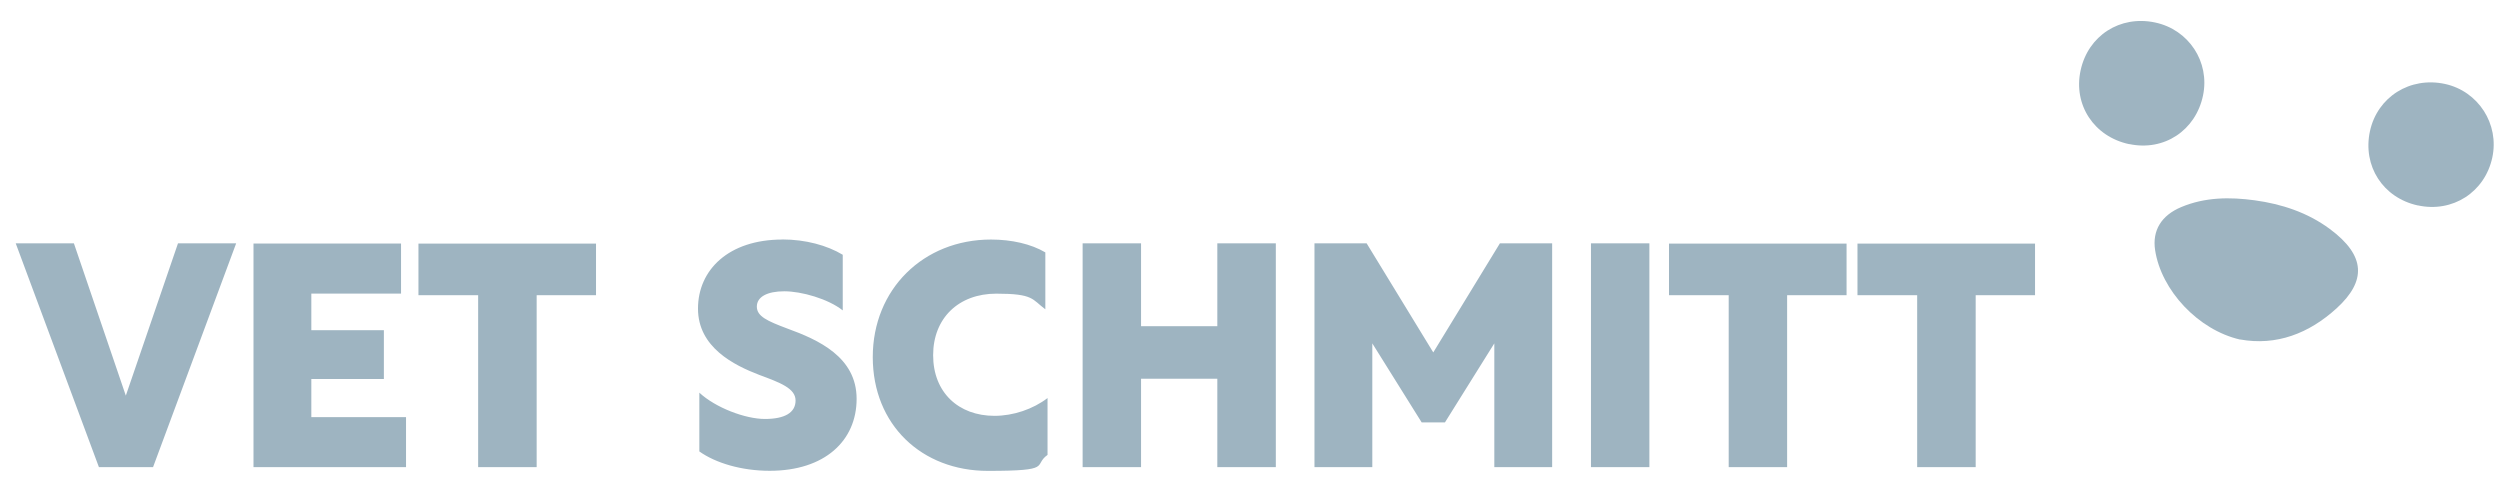
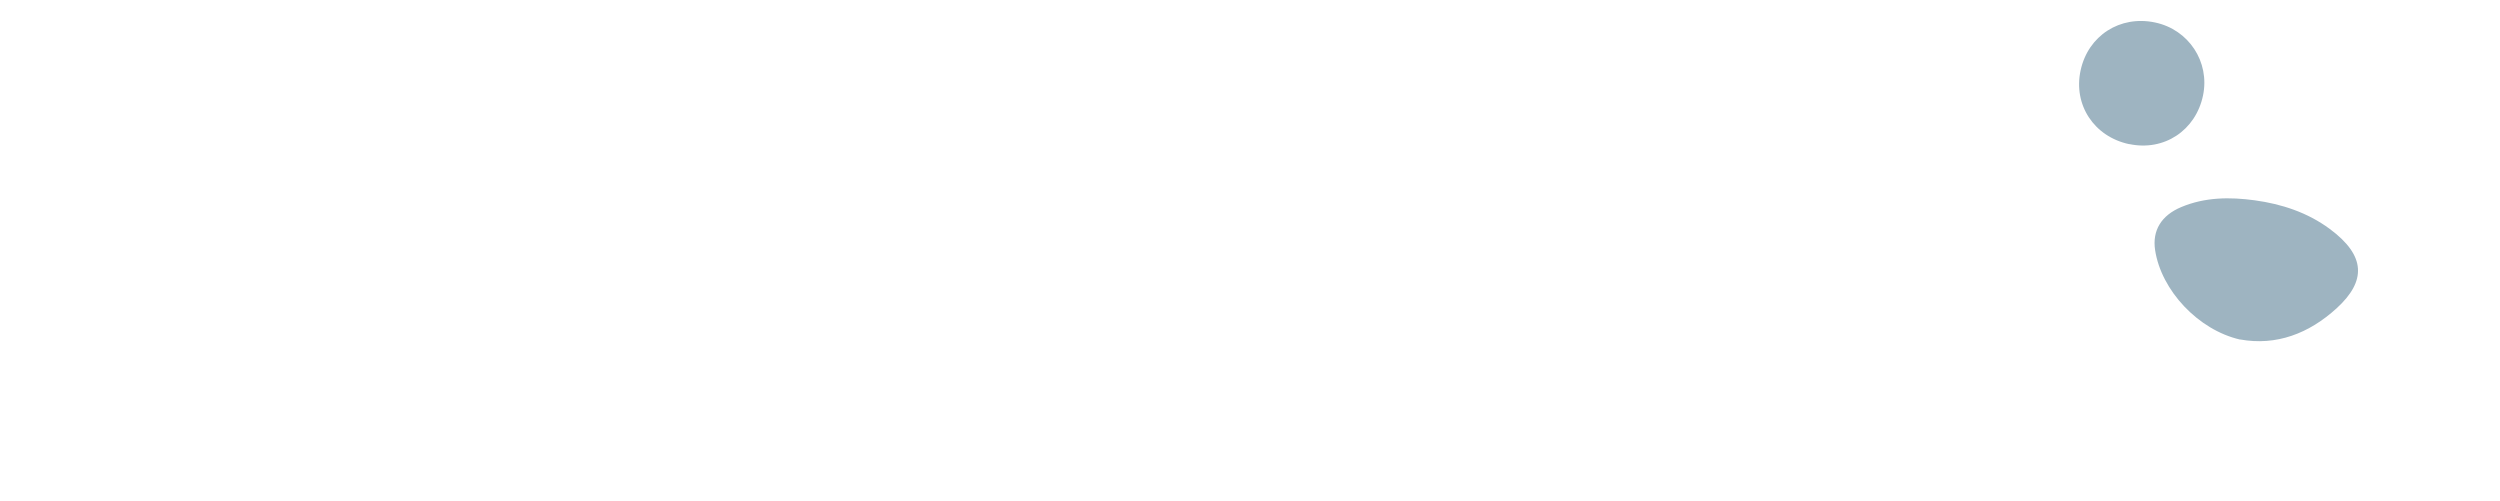
<svg xmlns="http://www.w3.org/2000/svg" version="1.1" viewBox="0 0 2956.7 592.7">
  <g>
    <g id="Ebene_1">
      <path d="M2649.3,401.6c-49.7-11.4-93.3-58.3-100.5-105.8-3.5-23.2,7.3-41,30.9-50.9,28.1-11.8,57.5-12,86.9-8,32,4.4,62.4,14.4,88.7,33.8,43.1,31.9,43.1,61.8,8.5,93.6-33,30.3-71.8,44.9-114.4,37.2" style="fill: #9eb4c1;" />
-       <path d="M2859.6,243c-41.4-9-65.6-46.7-56.7-87.9,8.8-40.5,47.5-64.8,88.8-55.8,39.4,8.6,64.4,47.5,55.9,87-8.8,41-47,65.6-88.1,56.6" style="fill: #9eb4c1;" />
      <path d="M2518.2,170.5c-41.6-8.8-66.4-46.5-57.5-87.3,8.9-41.1,46.6-65.4,88.1-56.6,39.8,8.4,64.9,46.6,56.7,86.2-8.6,41.5-46.1,66.3-87.2,57.6" style="fill: #9eb4c1;" />
-       <path d="M2267.5,552.5h69.1v-203.4h70.2v-61h-210v61h70.6v203.4ZM2044.5,552.5h69.1v-203.4h70.3v-61h-210v61h70.6v203.4ZM1881.6,552.5h69.1v-264.7h-69.1v264.7ZM1708.9,499.6l58.4-93.5v146.4h68.4v-264.7h-61.8l-78.8,129-78.8-129h-61.7v264.7h68.4v-146.4l58.4,93.5h27.4ZM1280.4,552.5h69.1v-104.6h90.2v104.6h69.2v-264.7h-69.2v98h-90.2v-98h-69.1v264.7ZM1239,470.7c-17.4,13.3-40.7,21.1-62.9,21.1-42.5,0-72.5-27.7-72.5-71.7s30.3-72.8,74.7-72.8,42.1,6.7,58,18.5v-67.3c-17-10-39.9-15.2-64.3-15.2-79.9,0-139.8,58.8-139.8,139s58,134.6,136.1,134.6,52.9-6.3,70.6-18.9v-67.3ZM925.3,283.3c-63.6,0-99.8,35.9-99.8,81.7s42.5,66.9,72.5,78.4c24.8,9.2,42.9,15.9,42.9,30.3s-12.9,21.8-36.2,21.8-58.4-13.3-77.6-31.1v69.5c19.2,13.7,49.9,22.9,83.2,22.9,65.1,0,102.8-35.5,102.8-85.1s-45.5-69.9-82.1-83.2c-23.7-8.9-35.9-14.4-35.9-25.9s12.2-18.1,32.5-18.1,51.8,8.9,69.1,22.6v-65.8c-18.5-11.1-44-18.1-71.4-18.1M565.6,552.5h69.1v-203.4h70.2v-61h-210v61h70.6v203.4ZM299.8,552.5h180.4v-59.2h-112v-45.1h85.8v-57.7h-85.8v-43.3h106.1v-59.2h-174.5v264.4ZM117,552.5h64l98.3-264.7h-68.8l-61.7,180.1-61.4-180.1H18.6l98.4,264.7Z" style="fill: #9eb4c1;" />
    </g>
  </g>
</svg>